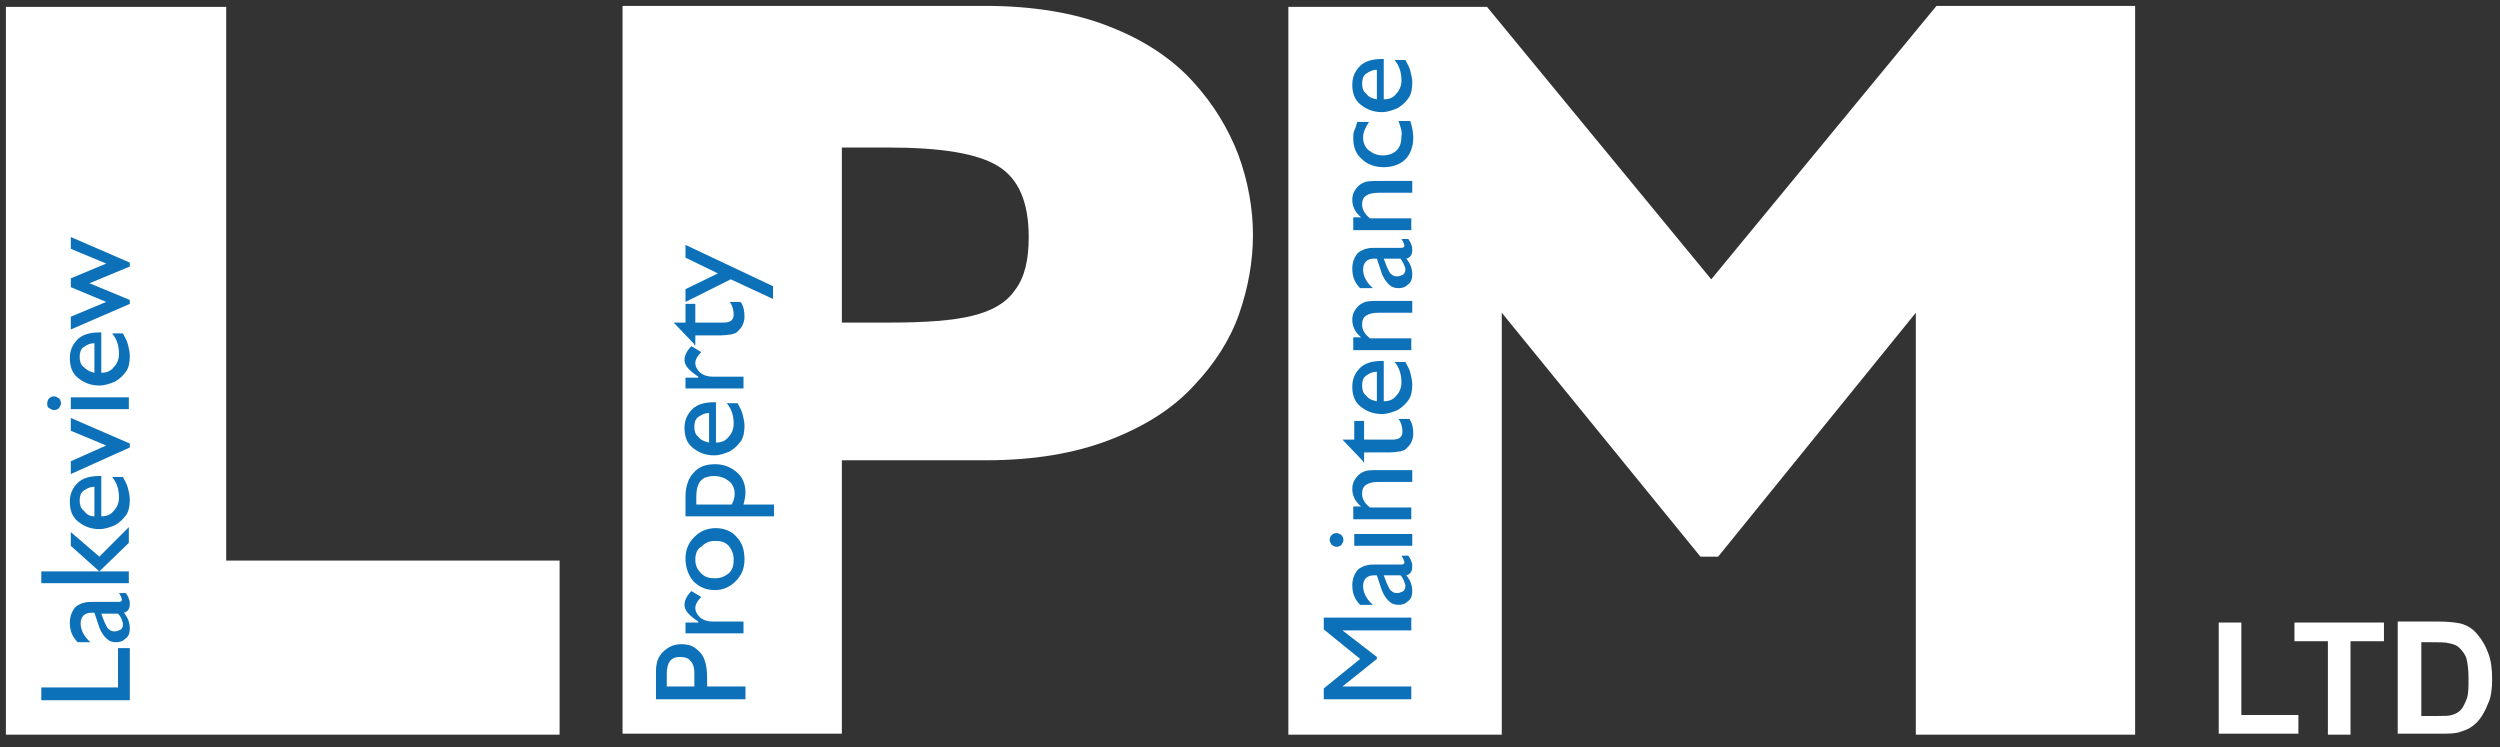
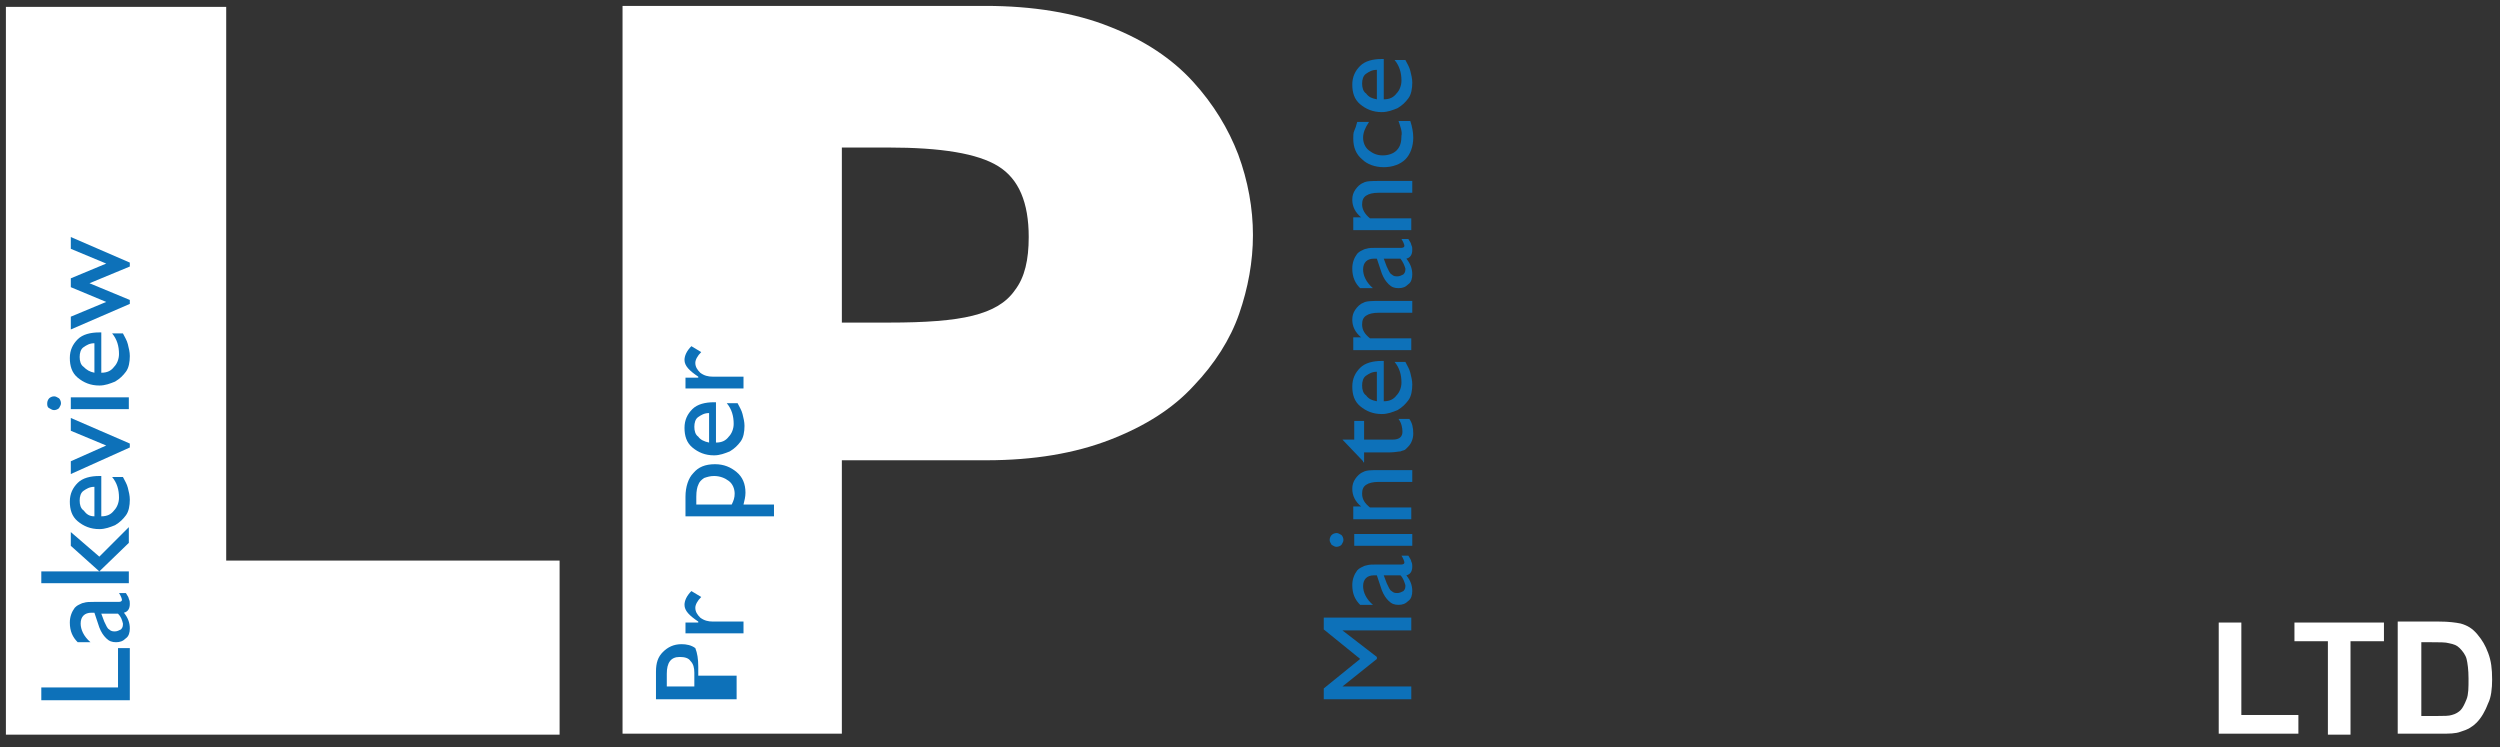
<svg xmlns="http://www.w3.org/2000/svg" version="1.1" x="0px" y="0px" width="254.2px" height="76px" viewBox="0 0 254.2 76" enable-background="new 0 0 254.2 76" xml:space="preserve">
  <rect x="0" y="0" width="254.2" height="76" fill="#333333" stroke="none" />
  <g id="Layer_2" display="none">
    <rect x="-9" y="-9" display="inline" fill="#009640" width="269.7" height="93" />
  </g>
  <g id="Layer_1">
    <g>
      <path fill="#FFFFFF" d="M56.9,74.7H0.6v-74H23v56.3h33.9V74.7z" />
      <path fill="#FFFFFF" d="M127.4,23.9c0,2.7-0.5,5.4-1.4,8c-0.9,2.6-2.5,5.1-4.6,7.3c-2.1,2.3-4.9,4.1-8.5,5.5    c-3.6,1.4-7.8,2.1-12.6,2.1H85.6v27.8H63.3v-74h36.9c4.8,0,9.1,0.7,12.6,2.1c3.6,1.4,6.4,3.3,8.5,5.6c2.1,2.3,3.6,4.8,4.6,7.4    C126.9,18.4,127.4,21.2,127.4,23.9z M104.6,24.1c0-3.5-1-5.9-3.1-7.2c-2.1-1.3-5.8-1.9-11.2-1.9h-4.7v17.8h4.8    c3.7,0,6.5-0.2,8.5-0.7c2-0.5,3.4-1.3,4.3-2.6C104.2,28.2,104.6,26.4,104.6,24.1z" />
-       <path fill="#FFFFFF" d="M217.1,74.7h-22.3V31.8l-20.1,24.8h-1.8l-20.2-24.8v42.9H131v-74h20.2L174,28.4l22.9-27.8h20.2V74.7z" />
    </g>
    <g>
      <path fill="#0D71B9" d="M4.2,71.2v-1.3H12v-4h1.2v5.3H4.2z" />
      <path fill="#0D71B9" d="M9.6,61.2h2.5c0.2,0,0.3-0.1,0.3-0.2c0-0.1-0.1-0.4-0.3-0.7h0.7c0.2,0.3,0.3,0.5,0.3,0.6    c0.1,0.2,0.1,0.3,0.1,0.5c0,0.5-0.2,0.8-0.6,0.9c0.4,0.5,0.6,1,0.6,1.6c0,0.4-0.1,0.8-0.4,1c-0.3,0.3-0.6,0.4-1,0.4    c-0.4,0-0.7-0.1-1-0.4c-0.3-0.3-0.5-0.6-0.7-1.1l-0.5-1.5H9.3c-0.7,0-1.1,0.4-1.1,1.1c0,0.6,0.3,1.3,1,1.9H7.9    c-0.5-0.5-0.8-1.1-0.8-2c0-0.6,0.2-1.1,0.5-1.5c0.1-0.1,0.2-0.2,0.4-0.3c0.2-0.1,0.4-0.2,0.5-0.2C8.8,61.2,9.1,61.2,9.6,61.2z     M12,62.4h-1.7l0.3,0.8c0.2,0.4,0.3,0.7,0.5,0.8c0.2,0.2,0.4,0.2,0.6,0.2c0.2,0,0.4-0.1,0.6-0.2c0.2-0.2,0.2-0.4,0.2-0.6    C12.4,63,12.3,62.7,12,62.4z" />
      <path fill="#0D71B9" d="M4.2,59.3v-1.2h8.9v1.2H4.2z M7.2,55.5v-1.4l2.9,2.5l3-3v1.6l-3,2.9L7.2,55.5z" />
      <path fill="#0D71B9" d="M10.3,48.4v4.1c0.6,0,1-0.2,1.3-0.6c0.3-0.3,0.5-0.8,0.5-1.3c0-0.8-0.2-1.5-0.7-2.1h1.1    c0.2,0.4,0.4,0.7,0.5,1.1c0.1,0.4,0.2,0.8,0.2,1.2c0,0.6-0.1,1.2-0.4,1.6c-0.3,0.4-0.6,0.7-1.1,1c-0.5,0.2-1,0.4-1.6,0.4    c-0.9,0-1.6-0.3-2.2-0.8c-0.6-0.5-0.8-1.2-0.8-2c0-0.8,0.3-1.4,0.8-1.9c0.5-0.5,1.3-0.7,2.2-0.7H10.3z M9.6,52.5v-3    c-0.5,0-0.8,0.2-1.1,0.4c-0.3,0.2-0.4,0.6-0.4,1c0,0.4,0.1,0.8,0.4,1C8.8,52.3,9.1,52.5,9.6,52.5z" />
      <path fill="#0D71B9" d="M7.2,43.8v-1.3l6,2.6v0.4l-6,2.7v-1.3l3.6-1.6L7.2,43.8z" />
      <path fill="#0D71B9" d="M4.8,41c0-0.2,0.1-0.4,0.2-0.5c0.1-0.1,0.3-0.2,0.5-0.2c0.2,0,0.3,0.1,0.5,0.2c0.1,0.1,0.2,0.3,0.2,0.5    c0,0.2-0.1,0.3-0.2,0.5c-0.1,0.1-0.3,0.2-0.5,0.2c-0.2,0-0.3-0.1-0.5-0.2C4.8,41.4,4.8,41.2,4.8,41z M7.2,41.6v-1.2h5.9v1.2H7.2z" />
      <path fill="#0D71B9" d="M10.3,33.8v4.1c0.6,0,1-0.2,1.3-0.6c0.3-0.3,0.5-0.8,0.5-1.3c0-0.8-0.2-1.5-0.7-2.1h1.1    c0.2,0.4,0.4,0.7,0.5,1.1c0.1,0.4,0.2,0.8,0.2,1.2c0,0.6-0.1,1.2-0.4,1.6c-0.3,0.4-0.6,0.7-1.1,1c-0.5,0.2-1,0.4-1.6,0.4    c-0.9,0-1.6-0.3-2.2-0.8c-0.6-0.5-0.8-1.2-0.8-2c0-0.8,0.3-1.4,0.8-1.9c0.5-0.5,1.3-0.7,2.2-0.7H10.3z M9.6,37.9v-3    c-0.5,0-0.8,0.2-1.1,0.4c-0.3,0.2-0.4,0.6-0.4,1c0,0.4,0.1,0.8,0.4,1C8.8,37.6,9.1,37.8,9.6,37.9z" />
      <path fill="#0D71B9" d="M7.2,25.3v-1.2l6,2.6v0.4l-4.1,1.7l4.1,1.7v0.4l-6,2.6v-1.3l3.6-1.5l-3.6-1.5v-0.9l3.6-1.5L7.2,25.3z" />
    </g>
    <g>
-       <path fill="#0D71B9" d="M75.6,71.1h-8.9v-2.8c0-0.9,0.2-1.5,0.7-2c0.5-0.5,1.1-0.8,1.9-0.8c0.5,0,1,0.1,1.4,0.4    c0.4,0.3,0.7,0.6,0.9,1.1c0.2,0.5,0.3,1.1,0.3,1.9v0.9h3.9V71.1z M67.8,68.5v1.3h2.8v-1.4c0-0.5-0.1-0.9-0.4-1.2    c-0.2-0.3-0.6-0.4-1.1-0.4C68.2,66.8,67.8,67.4,67.8,68.5z" />
+       <path fill="#0D71B9" d="M75.6,71.1h-8.9v-2.8c0-0.9,0.2-1.5,0.7-2c0.5-0.5,1.1-0.8,1.9-0.8c0.5,0,1,0.1,1.4,0.4    c0.2,0.5,0.3,1.1,0.3,1.9v0.9h3.9V71.1z M67.8,68.5v1.3h2.8v-1.4c0-0.5-0.1-0.9-0.4-1.2    c-0.2-0.3-0.6-0.4-1.1-0.4C68.2,66.8,67.8,67.4,67.8,68.5z" />
      <path fill="#0D71B9" d="M69.7,63.3h1.3L71,63.2c-0.9-0.6-1.4-1.1-1.4-1.7c0-0.4,0.2-0.9,0.7-1.4l1,0.6c-0.4,0.4-0.6,0.8-0.6,1.1    c0,0.4,0.2,0.7,0.5,1c0.4,0.3,0.8,0.4,1.3,0.4h3.1v1.2h-5.9V63.3z" />
-       <path fill="#0D71B9" d="M69.7,56.8c0-0.9,0.3-1.6,0.9-2.2c0.6-0.6,1.3-0.9,2.2-0.9c0.8,0,1.6,0.3,2.1,0.9c0.6,0.6,0.8,1.4,0.8,2.3    c0,0.9-0.3,1.6-0.9,2.2c-0.6,0.6-1.3,0.9-2.1,0.9c-0.9,0-1.6-0.3-2.2-0.9C70,58.5,69.7,57.7,69.7,56.8z M70.7,56.9    c0,0.6,0.2,1,0.6,1.4c0.4,0.4,0.8,0.5,1.4,0.5c0.6,0,1-0.2,1.4-0.5c0.4-0.4,0.5-0.8,0.5-1.4c0-0.6-0.2-1-0.5-1.4    c-0.4-0.4-0.8-0.5-1.4-0.5c-0.6,0-1,0.2-1.4,0.6C70.9,55.8,70.7,56.3,70.7,56.9z" />
      <path fill="#0D71B9" d="M78.6,52.5h-8.9v-2c0-1,0.3-1.9,0.8-2.4c0.5-0.6,1.2-0.9,2.2-0.9c0.9,0,1.6,0.3,2.2,0.8    c0.6,0.5,0.9,1.2,0.9,2.1c0,0.4-0.1,0.8-0.2,1.2h3.1V52.5z M70.8,50.5v0.8h3.6c0.2-0.4,0.3-0.7,0.3-1.1c0-0.5-0.2-1-0.6-1.3    c-0.4-0.3-0.9-0.5-1.5-0.5c-0.4,0-0.7,0.1-1,0.2c-0.3,0.2-0.5,0.4-0.6,0.7C70.9,49.5,70.8,49.9,70.8,50.5z" />
      <path fill="#0D71B9" d="M72.8,40.9V45c0.6,0,1-0.2,1.3-0.6c0.3-0.3,0.5-0.8,0.5-1.3c0-0.8-0.2-1.5-0.7-2.1H75    c0.2,0.4,0.4,0.7,0.5,1.1c0.1,0.4,0.2,0.8,0.2,1.2c0,0.6-0.1,1.2-0.4,1.6c-0.3,0.4-0.6,0.7-1.1,1c-0.5,0.2-1,0.4-1.6,0.4    c-0.9,0-1.6-0.3-2.2-0.8c-0.6-0.5-0.8-1.2-0.8-2c0-0.8,0.3-1.4,0.8-1.9c0.5-0.5,1.3-0.7,2.2-0.7H72.8z M72.1,45v-3    c-0.5,0-0.8,0.2-1.1,0.4c-0.3,0.2-0.4,0.6-0.4,1c0,0.4,0.1,0.8,0.4,1C71.2,44.7,71.6,44.9,72.1,45z" />
      <path fill="#0D71B9" d="M69.7,38.4h1.3L71,38.3c-0.9-0.6-1.4-1.1-1.4-1.7c0-0.4,0.2-0.9,0.7-1.4l1,0.6c-0.4,0.4-0.6,0.8-0.6,1.1    c0,0.4,0.2,0.7,0.5,1c0.4,0.3,0.8,0.4,1.3,0.4h3.1v1.2h-5.9V38.4z" />
-       <path fill="#0D71B9" d="M70.6,35l-2.1-2.2h1.2v-1.9h1v1.9h2.9c0.7,0,1-0.3,1-0.8c0-0.4-0.1-0.9-0.4-1.3h1.1    c0.3,0.4,0.4,0.9,0.4,1.5c0,0.5-0.2,1-0.5,1.3c-0.1,0.1-0.2,0.2-0.3,0.3c-0.1,0.1-0.3,0.1-0.5,0.2c-0.2,0-0.6,0.1-1.1,0.1h-2.6v1    H70.6z" />
-       <path fill="#0D71B9" d="M69.7,26.2v-1.3l8.9,4.2v1.3l-4.3-2l-4.6,2.3v-1.3l3.3-1.6L69.7,26.2z" />
    </g>
    <g>
      <path fill="#0D71B9" d="M134.6,64v-1.2h8.9v1.3h-7l3.5,2.7v0.2l-3.5,2.8h7v1.3h-8.9V70l3.7-3L134.6,64z" />
      <path fill="#0D71B9" d="M140,57.4h2.5c0.2,0,0.3-0.1,0.3-0.2c0-0.1-0.1-0.4-0.3-0.7h0.7c0.2,0.3,0.3,0.5,0.3,0.6    c0.1,0.2,0.1,0.3,0.1,0.5c0,0.5-0.2,0.8-0.6,0.9c0.4,0.5,0.6,1,0.6,1.6c0,0.4-0.1,0.8-0.4,1c-0.3,0.3-0.6,0.4-1,0.4    c-0.4,0-0.7-0.1-1-0.4c-0.3-0.3-0.5-0.6-0.7-1.1l-0.5-1.5h-0.3c-0.7,0-1.1,0.4-1.1,1.1c0,0.6,0.3,1.3,1,1.9h-1.3    c-0.5-0.5-0.8-1.1-0.8-2c0-0.6,0.2-1.1,0.5-1.5c0.1-0.1,0.2-0.2,0.4-0.3c0.2-0.1,0.4-0.2,0.5-0.2C139.2,57.4,139.5,57.4,140,57.4z     M142.4,58.5h-1.7l0.3,0.8c0.2,0.4,0.3,0.7,0.5,0.8c0.2,0.2,0.4,0.2,0.6,0.2c0.2,0,0.4-0.1,0.6-0.2c0.2-0.2,0.2-0.4,0.2-0.6    C142.8,59.2,142.7,58.8,142.4,58.5z" />
      <path fill="#0D71B9" d="M135.2,54.9c0-0.2,0.1-0.4,0.2-0.5c0.1-0.1,0.3-0.2,0.5-0.2c0.2,0,0.3,0.1,0.5,0.2    c0.1,0.1,0.2,0.3,0.2,0.5c0,0.2-0.1,0.3-0.2,0.5c-0.1,0.1-0.3,0.2-0.5,0.2c-0.2,0-0.3-0.1-0.5-0.2    C135.3,55.2,135.2,55.1,135.2,54.9z M137.7,55.5v-1.2h5.9v1.2H137.7z" />
      <path fill="#0D71B9" d="M137.7,51.5h0.7c-0.6-0.5-0.9-1.1-0.9-1.8c0-0.4,0.1-0.7,0.3-1c0.2-0.3,0.5-0.6,0.8-0.7    c0.3-0.2,0.9-0.2,1.6-0.2h3.4v1.2h-3.4c-0.6,0-1,0.1-1.3,0.3c-0.3,0.2-0.4,0.5-0.4,0.9c0,0.6,0.3,1,0.8,1.4h4.2v1.2h-5.9V51.5z" />
      <path fill="#0D71B9" d="M138.6,46.9l-2.1-2.2h1.2v-1.9h1v1.9h2.9c0.7,0,1-0.3,1-0.8c0-0.4-0.1-0.9-0.4-1.3h1.1    c0.3,0.4,0.4,0.9,0.4,1.5c0,0.5-0.2,1-0.5,1.3c-0.1,0.1-0.2,0.2-0.3,0.3c-0.1,0.1-0.3,0.1-0.5,0.2c-0.2,0-0.6,0.1-1.1,0.1h-2.6v1    H138.6z" />
      <path fill="#0D71B9" d="M140.7,36.7v4.1c0.6,0,1-0.2,1.3-0.6c0.3-0.3,0.5-0.8,0.5-1.3c0-0.8-0.2-1.5-0.7-2.1h1.1    c0.2,0.4,0.4,0.7,0.5,1.1c0.1,0.4,0.2,0.8,0.2,1.2c0,0.6-0.1,1.2-0.4,1.6c-0.3,0.4-0.6,0.7-1.1,1c-0.5,0.2-1,0.4-1.6,0.4    c-0.9,0-1.6-0.3-2.2-0.8c-0.6-0.5-0.8-1.2-0.8-2c0-0.8,0.3-1.4,0.8-1.9c0.5-0.5,1.3-0.7,2.2-0.7H140.7z M140,40.8v-3    c-0.5,0-0.8,0.2-1.1,0.4c-0.3,0.2-0.4,0.6-0.4,1s0.1,0.8,0.4,1C139.2,40.6,139.5,40.7,140,40.8z" />
      <path fill="#0D71B9" d="M137.7,34.3h0.7c-0.6-0.5-0.9-1.1-0.9-1.8c0-0.4,0.1-0.7,0.3-1c0.2-0.3,0.5-0.6,0.8-0.7    c0.3-0.2,0.9-0.2,1.6-0.2h3.4v1.2h-3.4c-0.6,0-1,0.1-1.3,0.3c-0.3,0.2-0.4,0.5-0.4,0.9c0,0.6,0.3,1,0.8,1.4h4.2v1.2h-5.9V34.3z" />
      <path fill="#0D71B9" d="M140,25.2h2.5c0.2,0,0.3-0.1,0.3-0.2c0-0.1-0.1-0.4-0.3-0.7h0.7c0.2,0.3,0.3,0.5,0.3,0.6    c0.1,0.2,0.1,0.3,0.1,0.5c0,0.5-0.2,0.8-0.6,0.9c0.4,0.5,0.6,1,0.6,1.6c0,0.4-0.1,0.8-0.4,1c-0.3,0.3-0.6,0.4-1,0.4    c-0.4,0-0.7-0.1-1-0.4c-0.3-0.3-0.5-0.6-0.7-1.1l-0.5-1.5h-0.3c-0.7,0-1.1,0.4-1.1,1.1c0,0.6,0.3,1.3,1,1.9h-1.3    c-0.5-0.5-0.8-1.1-0.8-2c0-0.6,0.2-1.1,0.5-1.5c0.1-0.1,0.2-0.2,0.4-0.3c0.2-0.1,0.4-0.2,0.5-0.2C139.2,25.2,139.5,25.2,140,25.2z     M142.4,26.3h-1.7l0.3,0.8c0.2,0.4,0.3,0.7,0.5,0.8c0.2,0.2,0.4,0.2,0.6,0.2c0.2,0,0.4-0.1,0.6-0.2c0.2-0.2,0.2-0.4,0.2-0.6    C142.8,27,142.7,26.7,142.4,26.3z" />
      <path fill="#0D71B9" d="M137.7,22.1h0.7c-0.6-0.5-0.9-1.1-0.9-1.8c0-0.4,0.1-0.7,0.3-1c0.2-0.3,0.5-0.6,0.8-0.7    c0.3-0.2,0.9-0.2,1.6-0.2h3.4v1.2h-3.4c-0.6,0-1,0.1-1.3,0.3c-0.3,0.2-0.4,0.5-0.4,0.9c0,0.5,0.3,1,0.8,1.4h4.2v1.2h-5.9V22.1z" />
      <path fill="#0D71B9" d="M142.2,12.3h1.2c0.2,0.6,0.3,1.2,0.3,1.7c0,0.9-0.3,1.7-0.8,2.2c-0.5,0.5-1.3,0.8-2.2,0.8    c-0.9,0-1.7-0.3-2.2-0.8c-0.6-0.5-0.9-1.2-0.9-2.1c0-0.3,0-0.6,0.1-0.8c0.1-0.2,0.2-0.5,0.3-0.9h1.2c-0.4,0.6-0.6,1.1-0.6,1.6    c0,0.5,0.2,1,0.6,1.3c0.4,0.3,0.8,0.5,1.4,0.5c0.6,0,1.1-0.2,1.4-0.5c0.4-0.4,0.5-0.9,0.5-1.5C142.6,13.4,142.4,12.9,142.2,12.3z" />
      <path fill="#0D71B9" d="M140.7,6v4.1c0.6,0,1-0.2,1.3-0.6c0.3-0.3,0.5-0.8,0.5-1.3c0-0.8-0.2-1.5-0.7-2.1h1.1    c0.2,0.4,0.4,0.7,0.5,1.1c0.1,0.4,0.2,0.8,0.2,1.2c0,0.6-0.1,1.2-0.4,1.6c-0.3,0.4-0.6,0.7-1.1,1c-0.5,0.2-1,0.4-1.6,0.4    c-0.9,0-1.6-0.3-2.2-0.8c-0.6-0.5-0.8-1.2-0.8-2c0-0.8,0.3-1.4,0.8-1.9c0.5-0.5,1.3-0.7,2.2-0.7H140.7z M140,10.1v-3    c-0.5,0-0.8,0.2-1.1,0.4c-0.3,0.2-0.4,0.6-0.4,1c0,0.4,0.1,0.8,0.4,1C139.2,9.9,139.5,10,140,10.1z" />
    </g>
    <g>
      <path fill="#FFFFFF" d="M225.6,74.7V63.3h2.3v9.4h5.8v1.9H225.6z" />
      <path fill="#FFFFFF" d="M236.7,74.7v-9.5h-3.4v-1.9h9.1v1.9H239v9.5H236.7z" />
      <path fill="#FFFFFF" d="M243.8,63.2h4.2c1,0,1.7,0.1,2.2,0.2c0.7,0.2,1.2,0.5,1.7,1.1s0.8,1.1,1.1,1.9s0.4,1.6,0.4,2.7    c0,0.9-0.1,1.8-0.4,2.4c-0.3,0.8-0.7,1.5-1.2,2c-0.4,0.4-0.9,0.7-1.6,0.9c-0.5,0.2-1.2,0.2-2,0.2h-4.4V63.2z M246.2,65.2v7.6h1.7    c0.6,0,1.1,0,1.4-0.1c0.4-0.1,0.7-0.3,0.9-0.5s0.4-0.6,0.6-1.1s0.2-1.2,0.2-2.1s-0.1-1.6-0.2-2s-0.4-0.8-0.7-1.1s-0.6-0.4-1.1-0.5    c-0.3-0.1-1-0.1-1.9-0.1H246.2z" />
    </g>
  </g>
</svg>